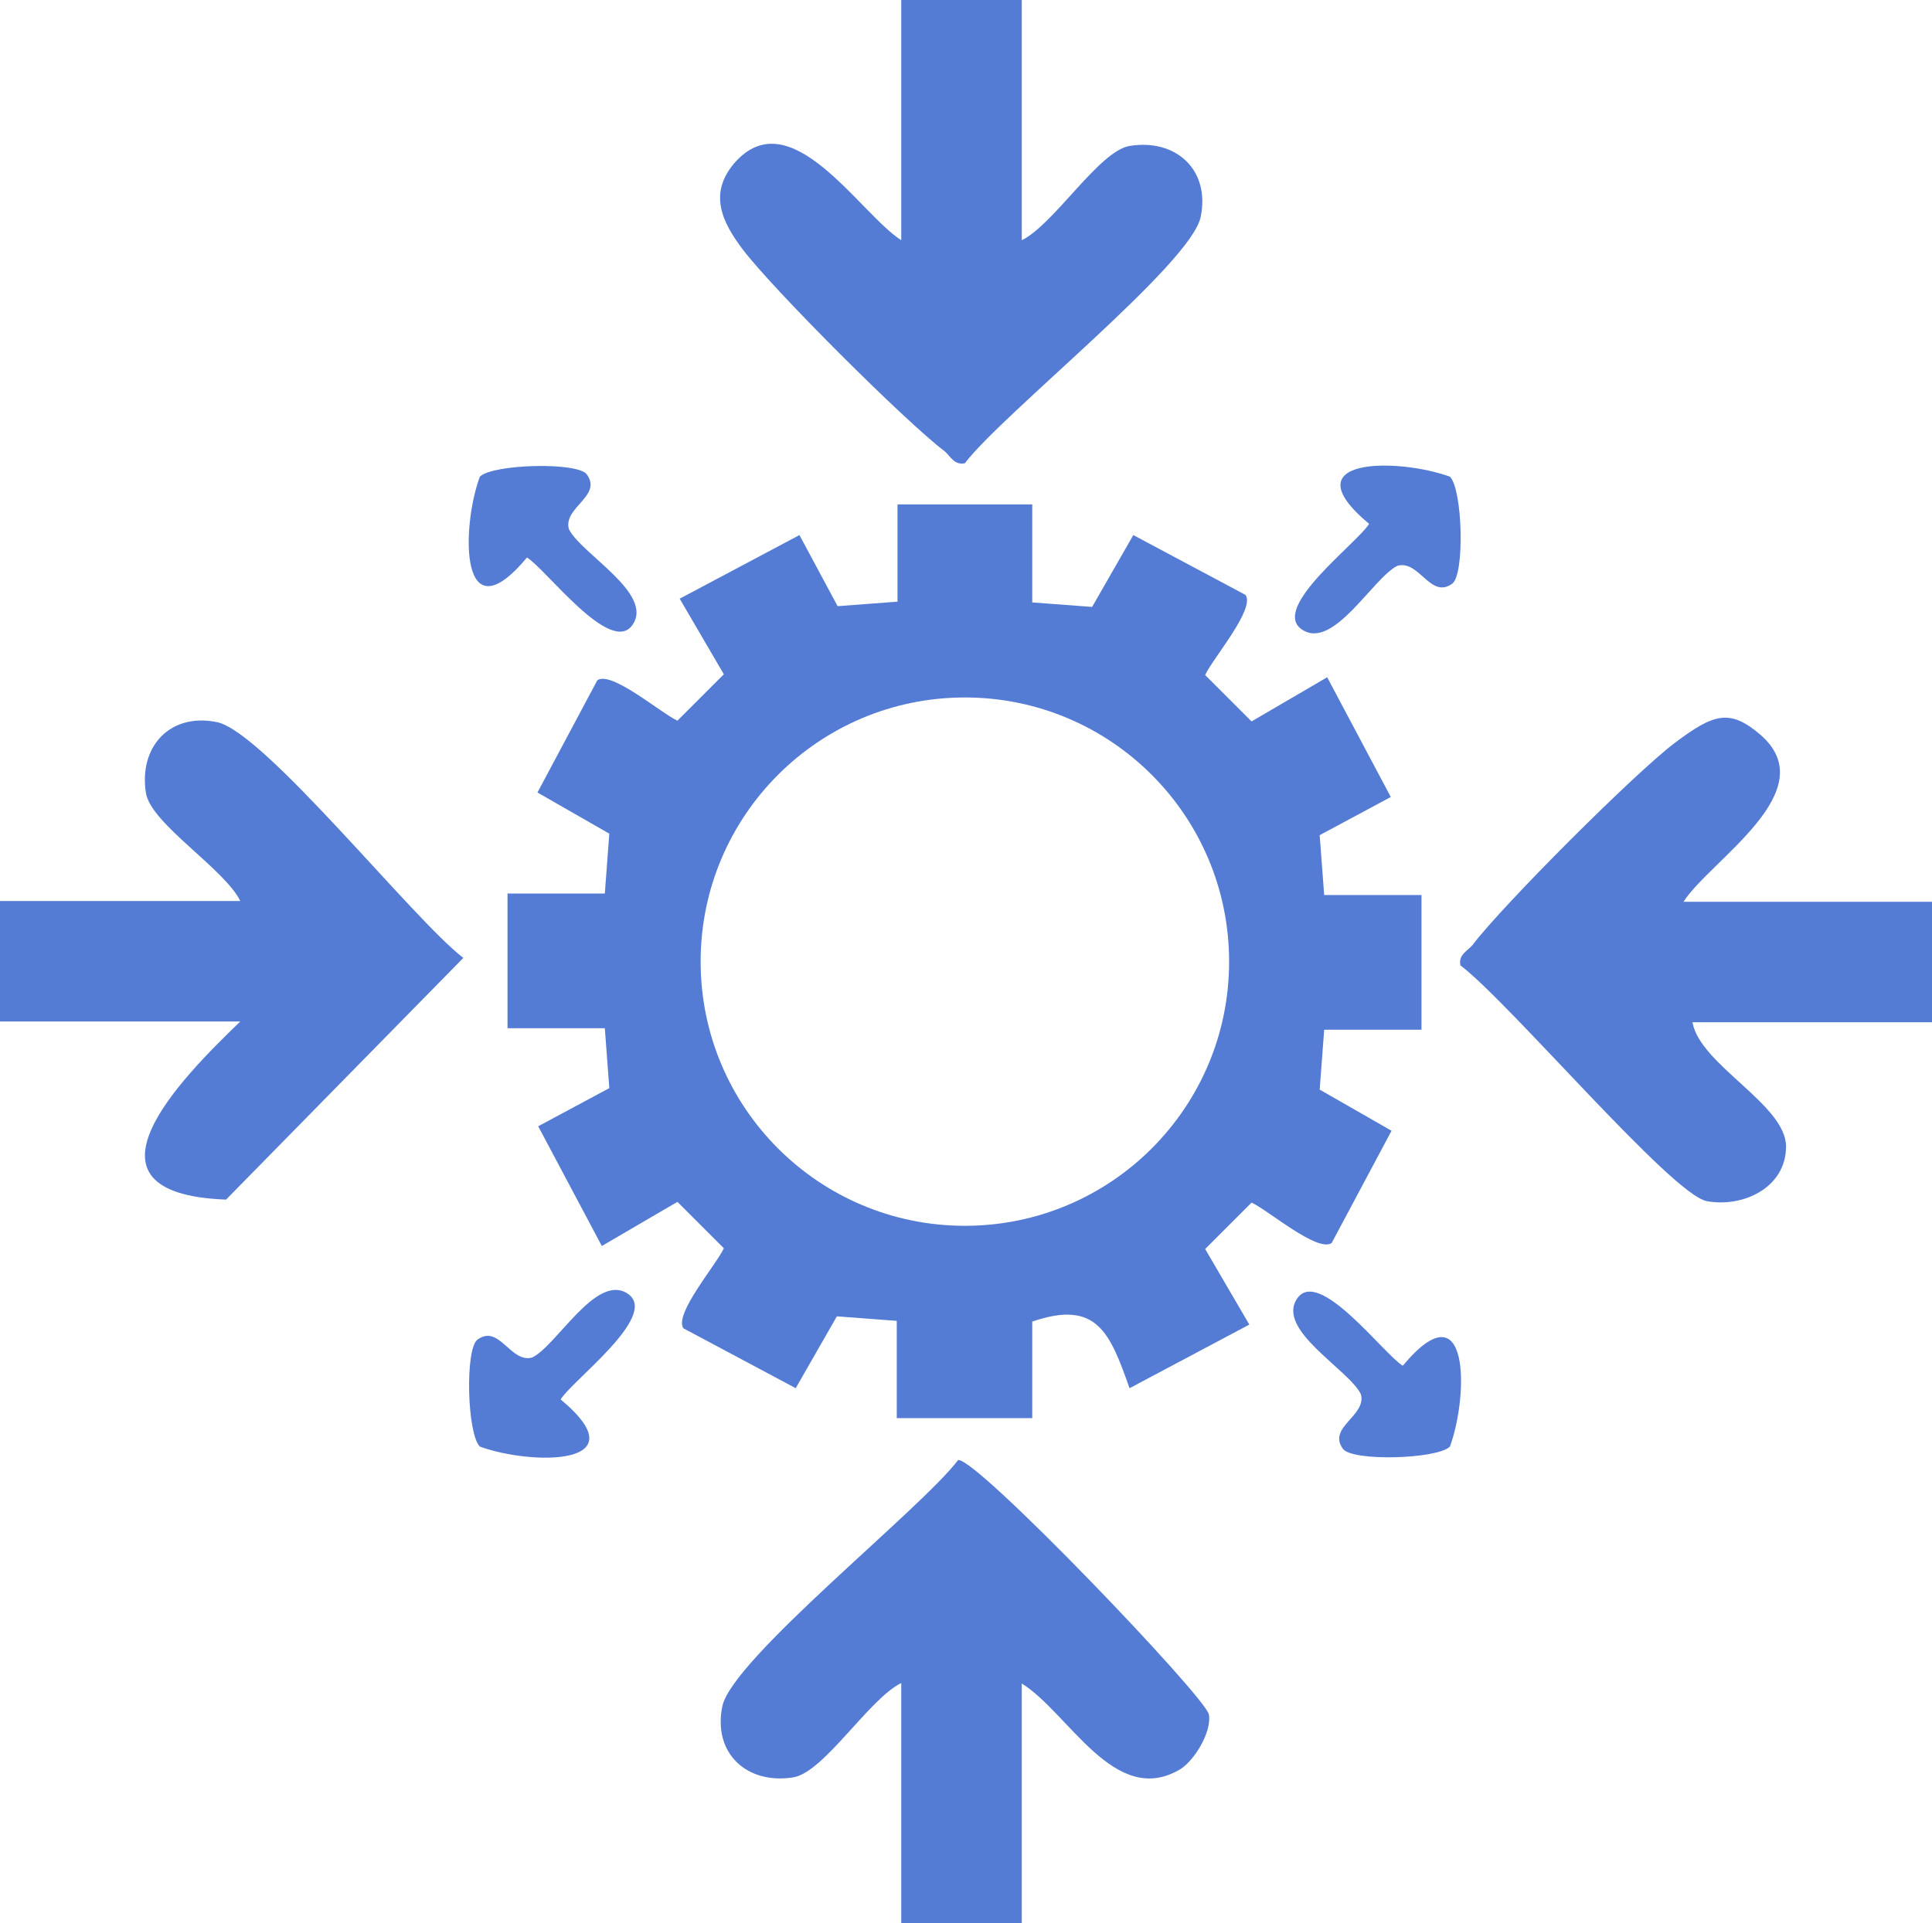
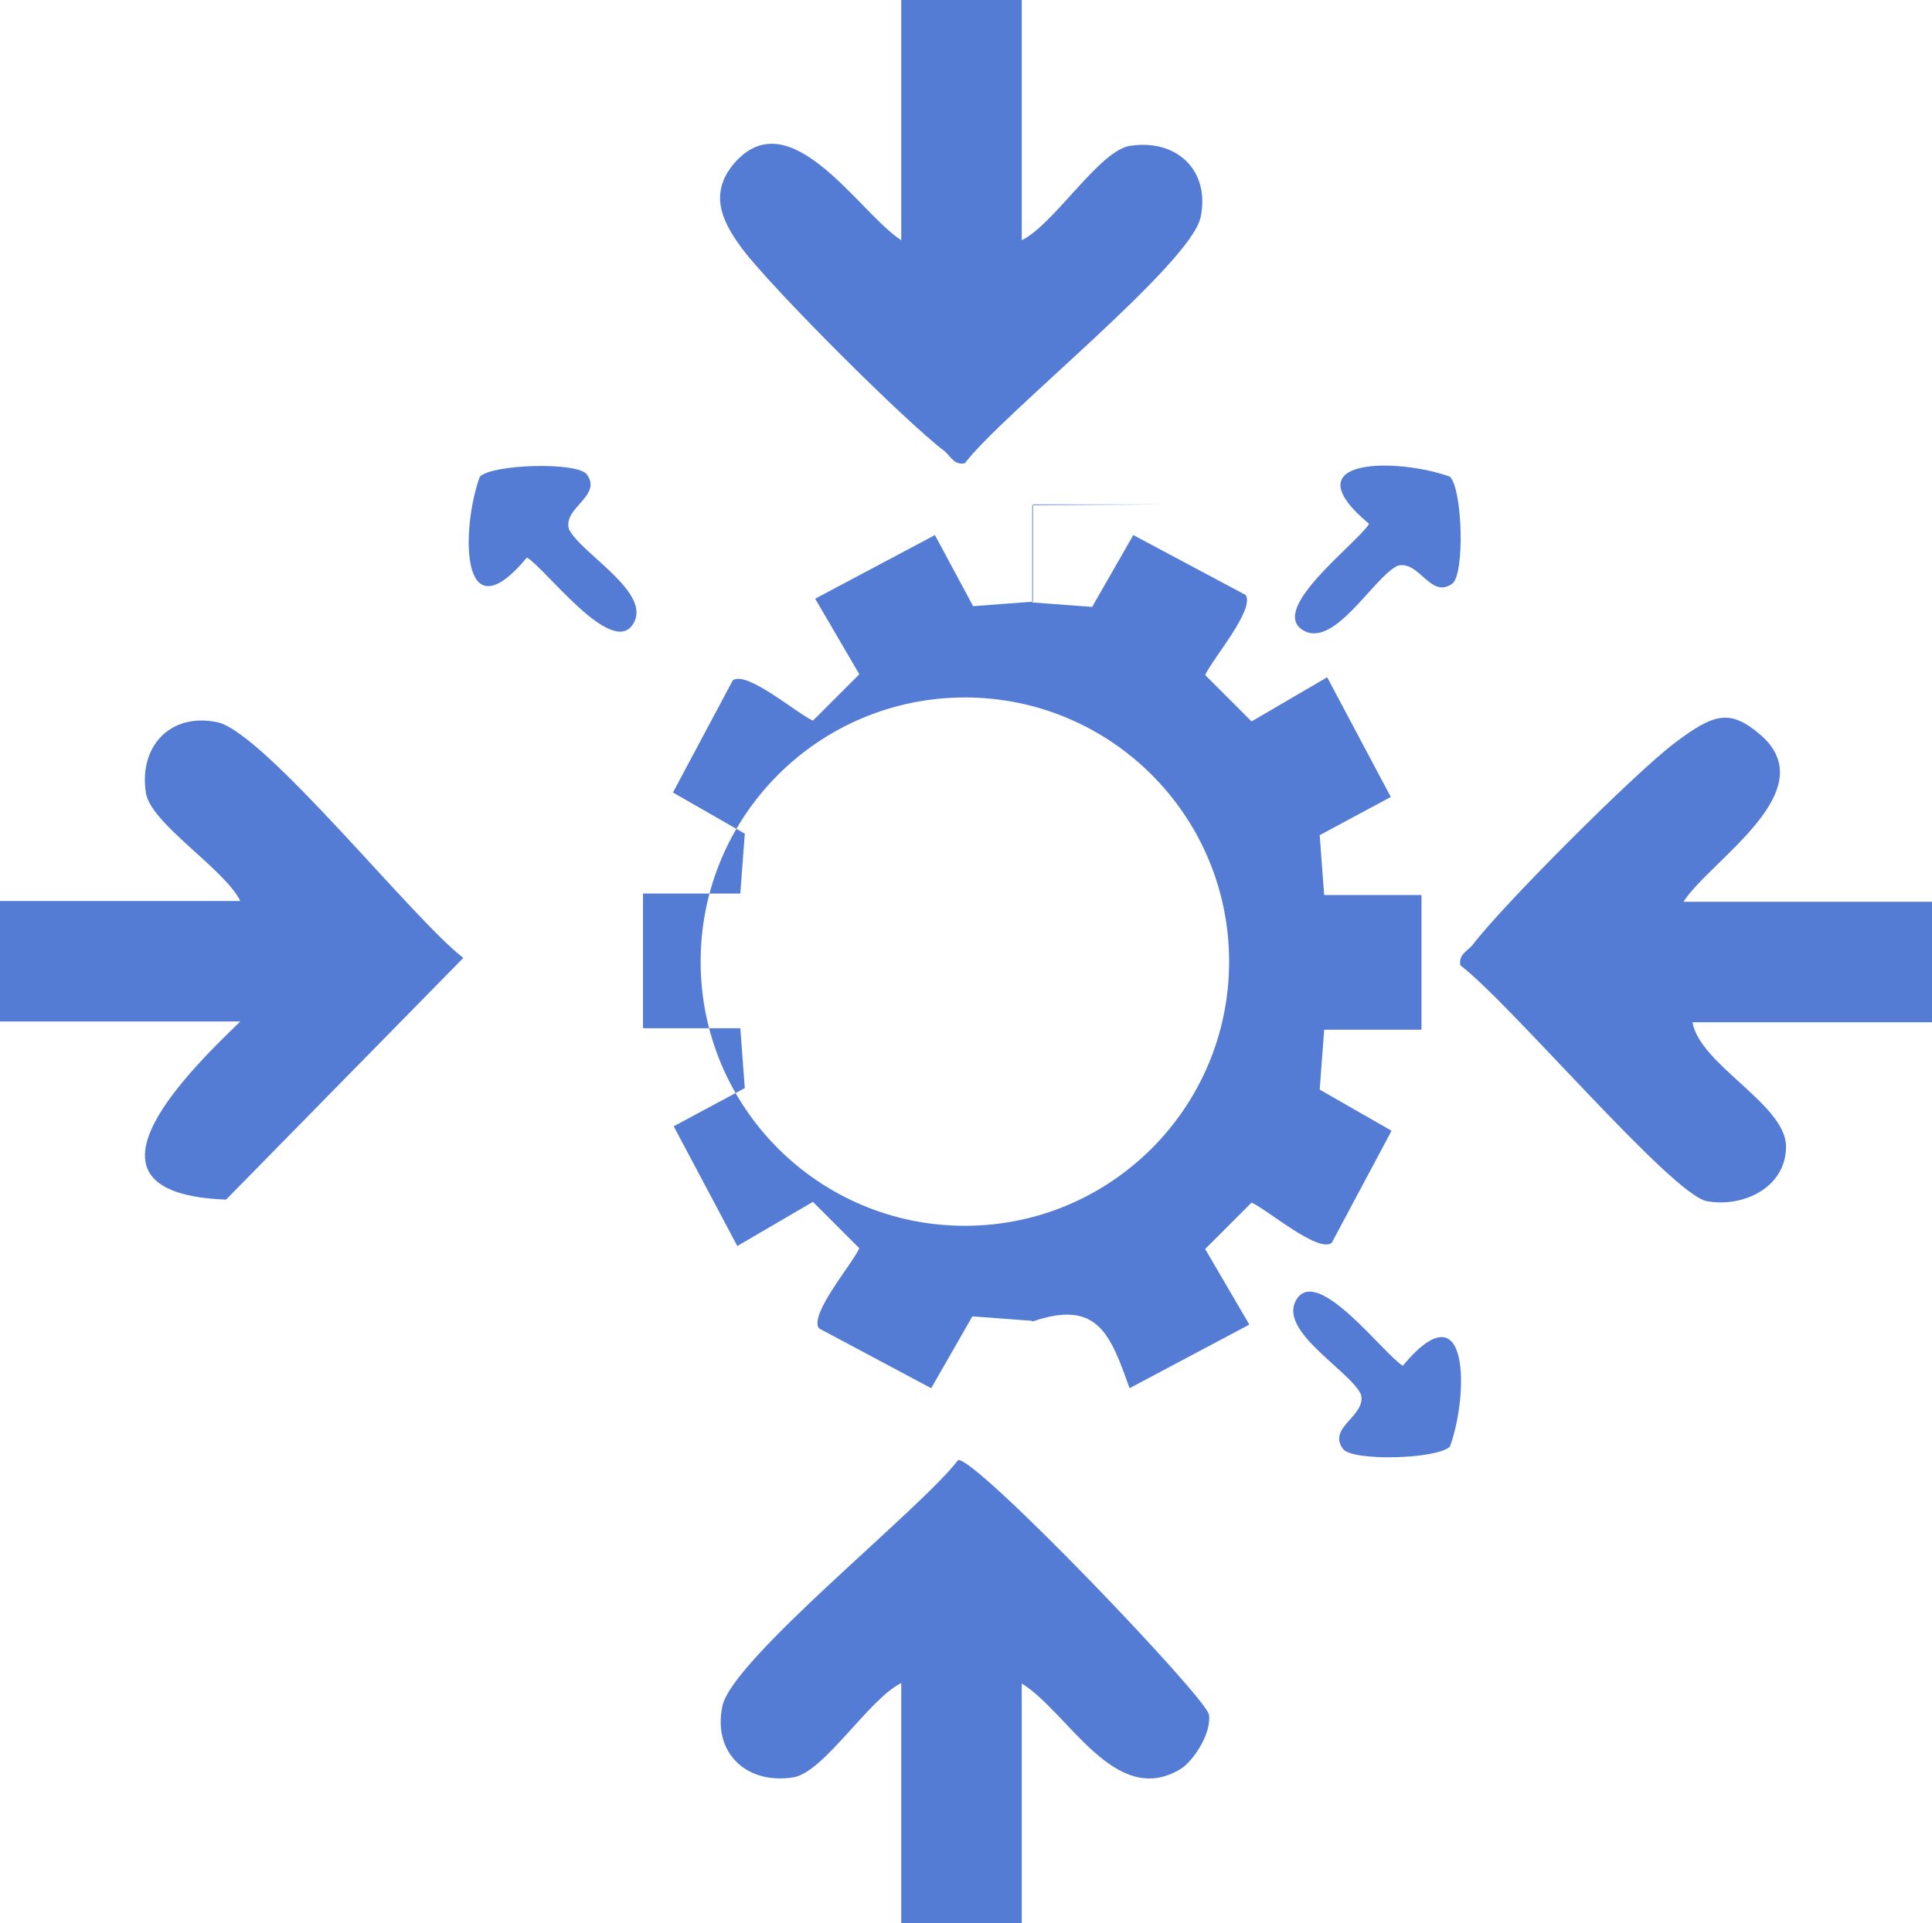
<svg xmlns="http://www.w3.org/2000/svg" id="Layer_1" version="1.1" viewBox="0 0 258.1 257">
  <defs>
    <style>
      .st0 {
        fill: #557cd5;
      }
    </style>
  </defs>
-   <path class="st0" d="M137.9,67.5v13s8,.6,8,.6l5.5-9.6,15,8c1.3,1.9-4.4,8.5-5.4,10.7l6.2,6.2,10.1-5.9,8.5,16-9.5,5.1.6,8h13v18h-13s-.6,8-.6,8l9.6,5.5-8,15c-1.9,1.3-8.5-4.4-10.7-5.4l-6.2,6.2,5.9,10.1-16,8.5c-2.6-7.3-4.3-11.9-13-8.9v12.9h-18.1v-13s-8-.6-8-.6l-5.5,9.6-15-8c-1.3-1.9,4.4-8.5,5.4-10.7l-6.2-6.2-10.1,5.9-8.5-16,9.5-5.1-.6-8h-13v-18h13s.6-8,.6-8l-9.6-5.5,8-15c1.9-1.3,8.5,4.4,10.7,5.4l6.2-6.2-5.9-10.1,16-8.5,5.1,9.5,8-.6v-13h18ZM164.2,128.5c0-19.5-15.8-35.3-35.3-35.3s-35.3,15.8-35.3,35.3,15.8,35.3,35.3,35.3,35.3-15.8,35.3-35.3Z" />
+   <path class="st0" d="M137.9,67.5v13s8,.6,8,.6l5.5-9.6,15,8c1.3,1.9-4.4,8.5-5.4,10.7l6.2,6.2,10.1-5.9,8.5,16-9.5,5.1.6,8h13v18h-13s-.6,8-.6,8l9.6,5.5-8,15c-1.9,1.3-8.5-4.4-10.7-5.4l-6.2,6.2,5.9,10.1-16,8.5c-2.6-7.3-4.3-11.9-13-8.9v12.9v-13s-8-.6-8-.6l-5.5,9.6-15-8c-1.3-1.9,4.4-8.5,5.4-10.7l-6.2-6.2-10.1,5.9-8.5-16,9.5-5.1-.6-8h-13v-18h13s.6-8,.6-8l-9.6-5.5,8-15c1.9-1.3,8.5,4.4,10.7,5.4l6.2-6.2-5.9-10.1,16-8.5,5.1,9.5,8-.6v-13h18ZM164.2,128.5c0-19.5-15.8-35.3-35.3-35.3s-35.3,15.8-35.3,35.3,15.8,35.3,35.3,35.3,35.3-15.8,35.3-35.3Z" />
  <path class="st0" d="M224.9,120.5h33.3v16.1h-32.1c1,5.7,12.5,11,12.5,16.6s-5.9,8.2-10.6,7.3-26.3-26.5-32.9-31.5c-.3-1.4.9-1.9,1.6-2.7,4-5.3,21.7-23,27-27s7.4-4.6,11.5-1.1c8.6,7.5-6.7,16.7-10.3,22.3Z" />
  <path class="st0" d="M136.5,224.9v32.1h-16.1v-32.1c-4.3,2.1-10.3,11.9-14.4,12.6-6.2,1-10.8-3.2-9.5-9.5s26.5-26.3,31.5-32.9c2.4-.4,33.1,31.7,33.5,34s-1.9,6.1-3.8,7.3c-8.8,5.3-15-7.7-21.3-11.5Z" />
  <path class="st0" d="M32.1,136.5H0v-16.1h32.1c-2.1-4.3-11.9-10.3-12.6-14.4-1-6.2,3.2-10.8,9.5-9.5s26.3,26.5,32.9,31.5l-31.7,32.3c-21.3-.8-6-16.2,2-23.9Z" />
  <path class="st0" d="M136.5,0v32.1c4.3-2.1,10.3-11.9,14.4-12.6,6.2-1,10.8,3.2,9.5,9.5s-26.5,26.3-31.5,32.9c-1.4.3-1.9-.9-2.7-1.6-5.3-4-23-21.7-27-27-2.7-3.6-4.6-7.4-1.1-11.5,7.5-8.6,16.7,6.7,22.3,10.3V0h16.1Z" />
  <path class="st0" d="M64.1,63.7c1.7-1.7,13.1-2,14.3-.3,2.1,2.9-3.2,4.4-2.4,7.3,1.6,3.3,11.4,8.6,8.5,12.8s-11.6-7.5-14.1-9c-9,10.8-8.8-4-6.3-10.8Z" />
  <path class="st0" d="M193.7,63.7c1.7,1.7,2,13.1.3,14.3-2.9,2.1-4.4-3.2-7.3-2.4-3.3,1.6-8.6,11.4-12.8,8.5s7.5-11.6,9-14.1c-10.8-9,4-8.8,10.8-6.3Z" />
  <path class="st0" d="M193.7,193.3c-1.7,1.7-13.1,2-14.3.3-2.1-2.9,3.2-4.4,2.4-7.3-1.6-3.3-11.4-8.6-8.5-12.8s11.6,7.5,14.1,9c9-10.8,8.8,4,6.3,10.8Z" />
-   <path class="st0" d="M64.1,193.3c-1.7-1.7-2-13.1-.3-14.3,2.9-2.1,4.4,3.2,7.3,2.4,3.3-1.6,8.6-11.4,12.8-8.5s-7.5,11.6-9,14.1c10.8,9-4,8.8-10.8,6.3Z" />
</svg>